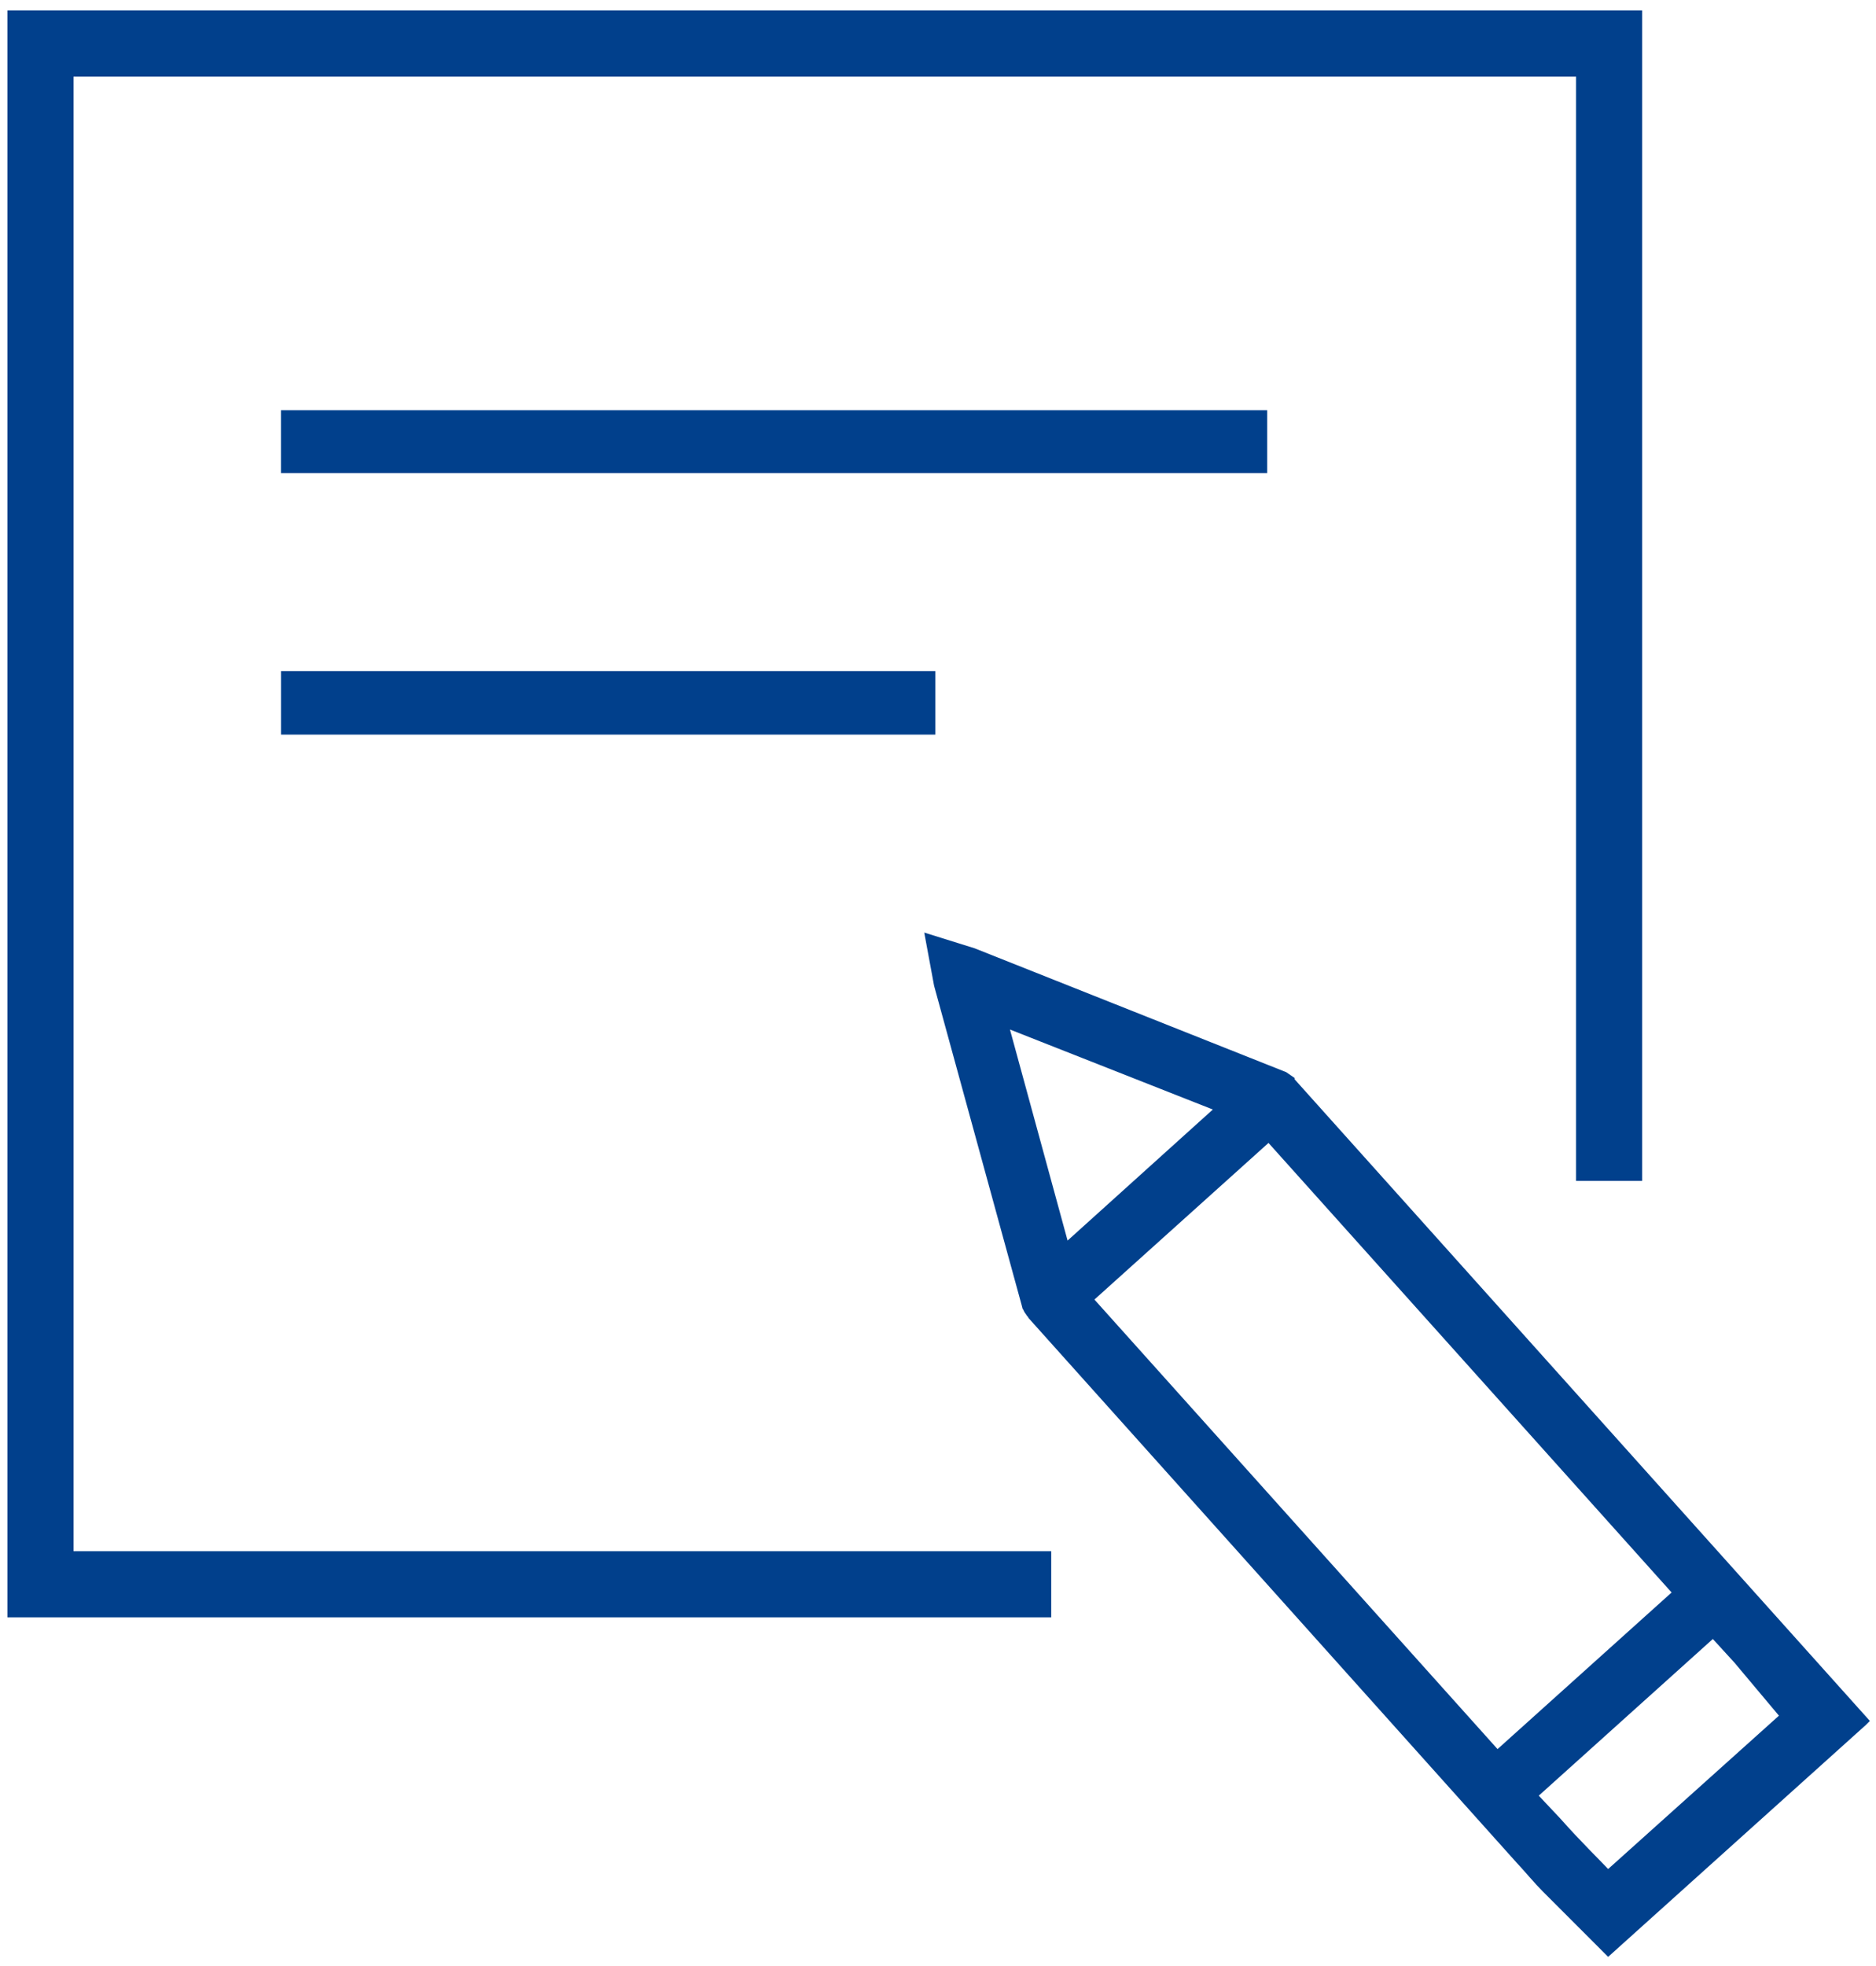
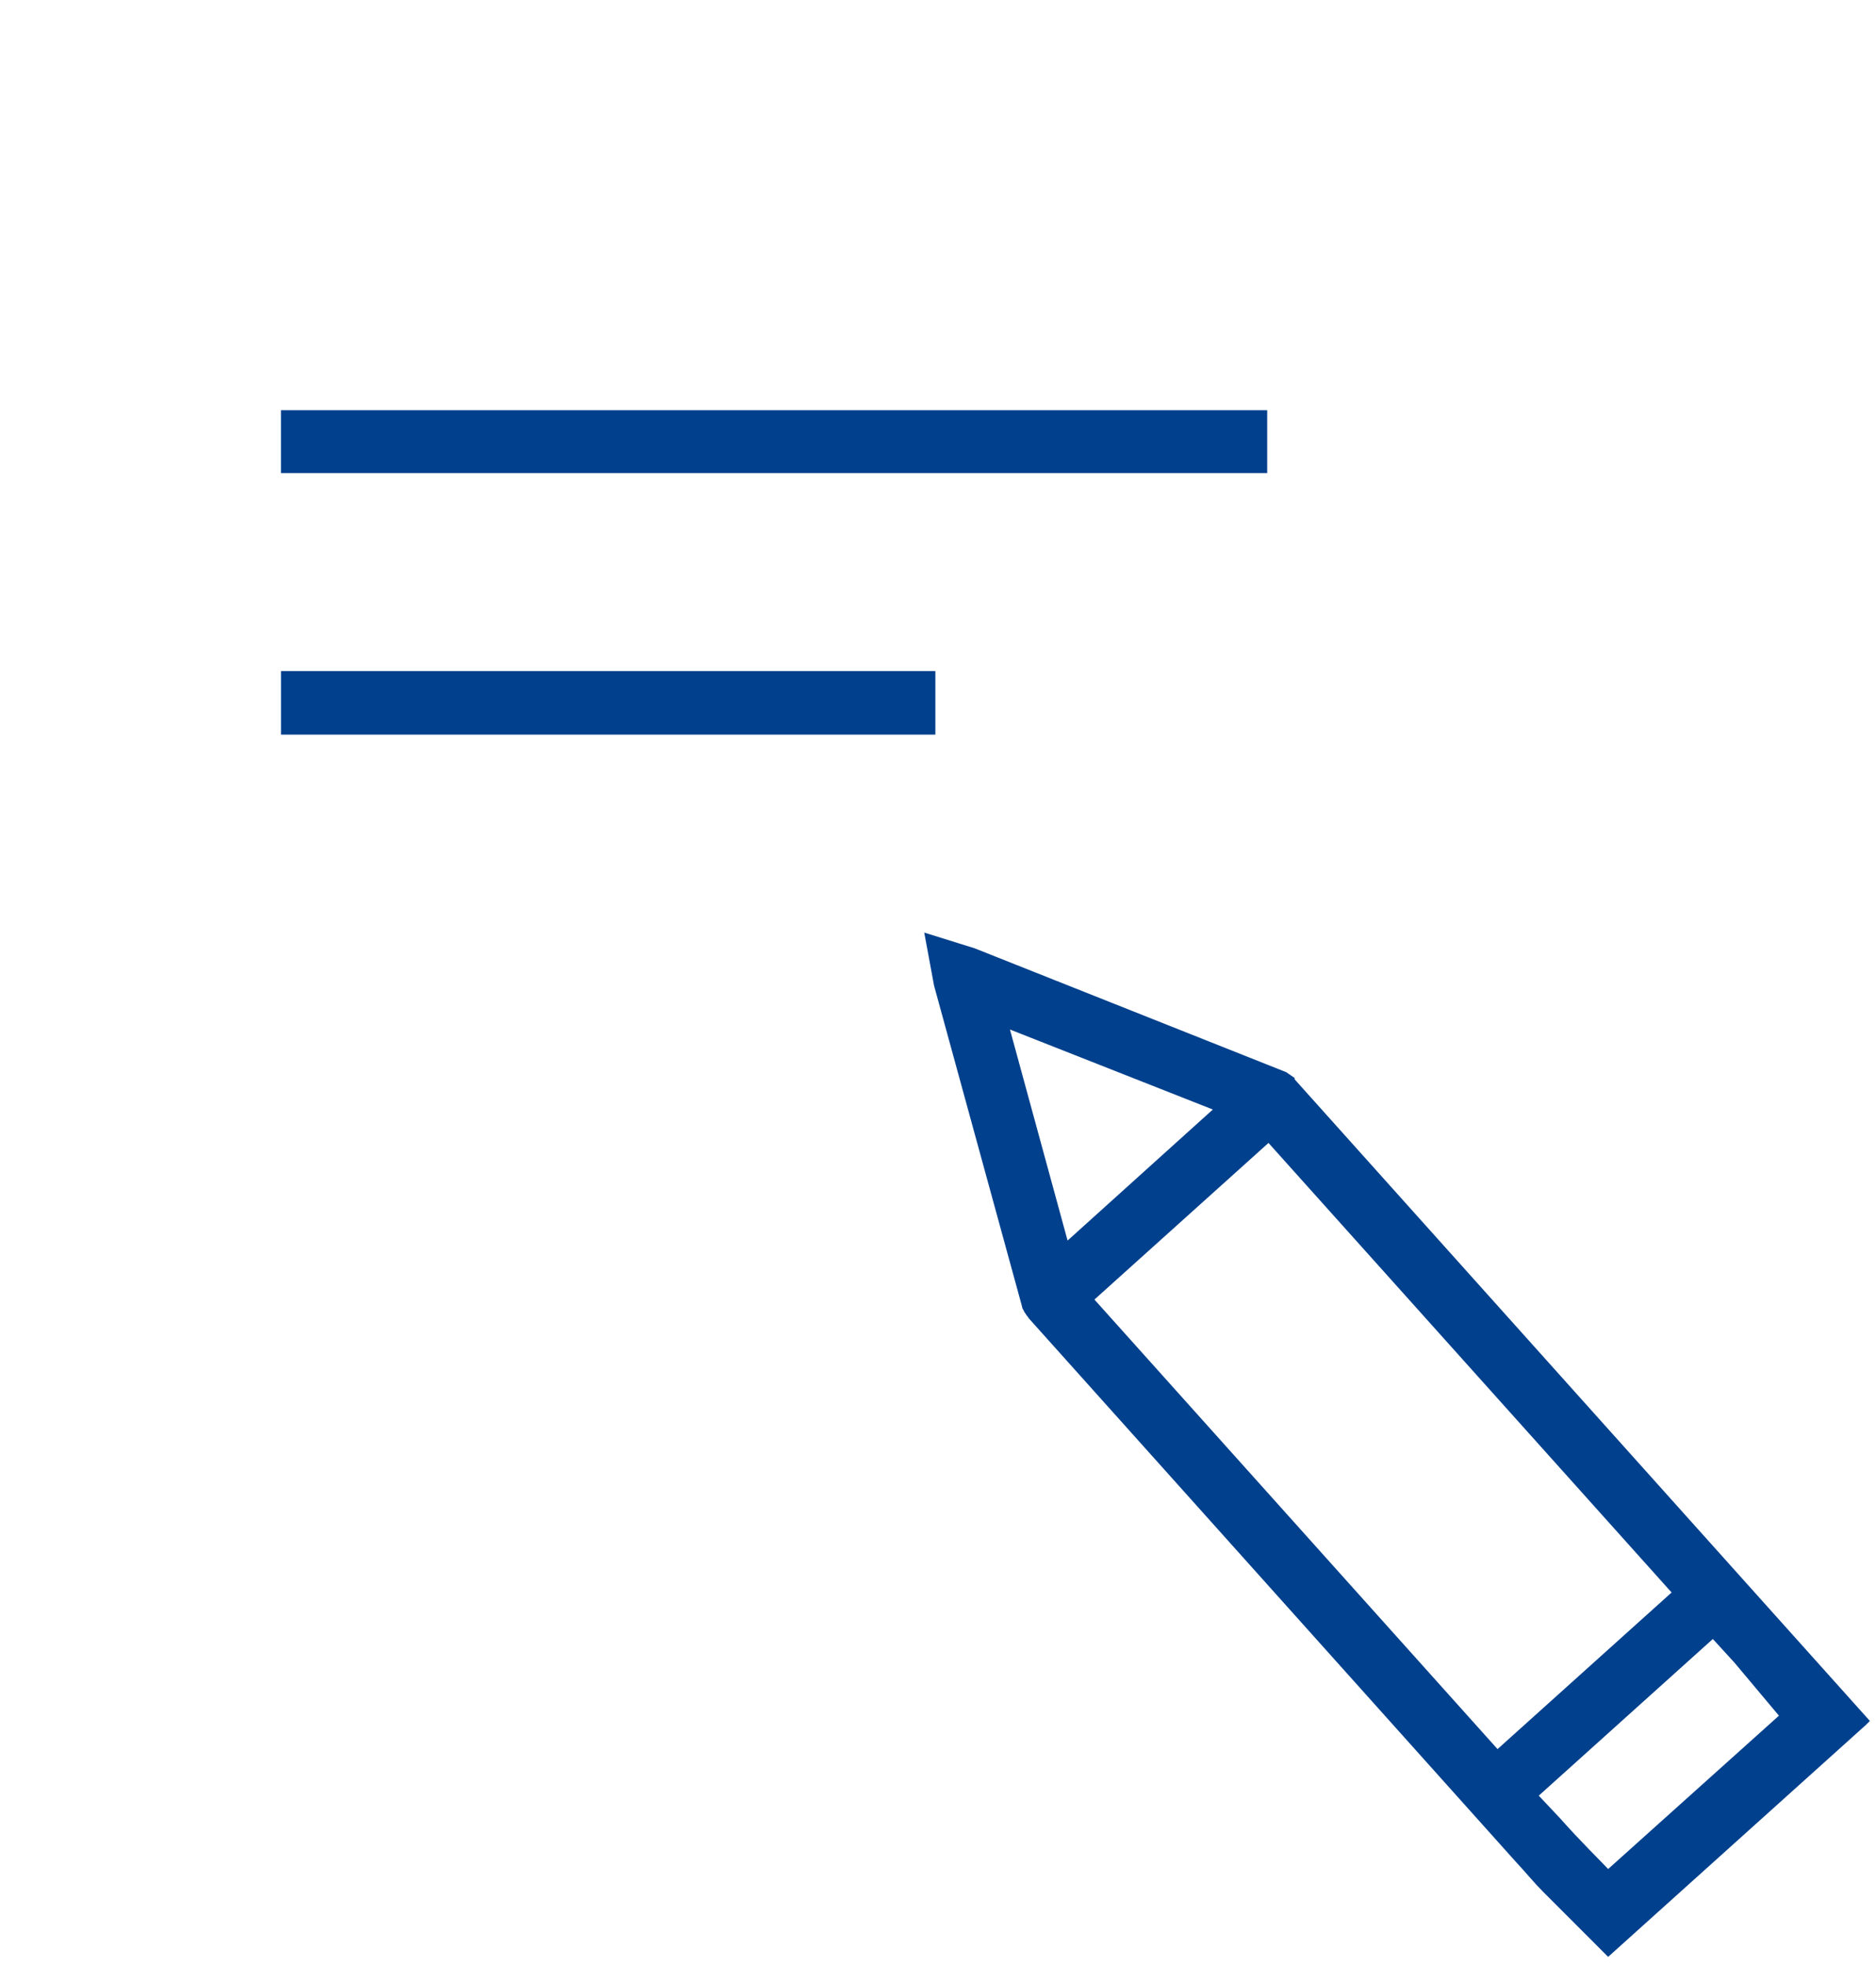
<svg xmlns="http://www.w3.org/2000/svg" width="42" height="44" viewBox="0 0 42 44">
  <g fill="none" fill-rule="evenodd">
    <g>
      <g>
        <path d="M22.612 23.041L23.901 27.764 27.153 24.831z" transform="translate(-169 -934) translate(169 934)" />
-         <path d="M28.345 25.616L33.578 25.613 33.571 39.13 28.338 39.133z" transform="translate(-169 -934) translate(169 934) rotate(-41.911 30.958 32.373)" />
        <path d="M38.347 36.681l-3.897 3.506.483.513c.47.513.909.939 1.07 1.13l3.81-3.433-.997-1.188-.469-.528z" transform="translate(-169 -934) translate(169 934)" />
-         <path fill="#01408C" fill-rule="nonzero" d="M1.646 1.716L35.285 1.716 35.285 26.429 36.765 26.429 36.765 0.235 0.166 0.235 0.166 36.197 23.535 36.197 23.535 34.716 1.646 34.716z" transform="translate(-169 -934) translate(169 934)" />
        <path fill="#01408C" fill-rule="nonzero" d="M28.985 24.156v-.03l-.19-.131-6.975-2.772-1.128-.352.22 1.188 1.963 7.157.015.059c0 .014.015.029.015.029l.029.059.03.044c.014.014.014.029.043.058.015.015.015.03.03.044l10.9 12.159c.22.235.41.47.6.66l1.466 1.467 5.772-5.192.088-.088-12.878-14.359zm-6.373-1.115l4.541 1.79-3.252 2.933-1.29-4.723zm10.915 16.104l-9.025-10.061 3.897-3.505 9.025 10.061-3.897 3.505zm2.476 2.684c-.176-.19-.616-.616-1.07-1.129l-.483-.513 3.897-3.506.483.528.997 1.188-3.824 3.432zM6.29 9.181v1.408h22.08V9.181H6.29zM20.941 15.019H6.291v1.422h14.65V15.02z" transform="translate(-169 -934) translate(169 934)" />
      </g>
    </g>
  </g>
</svg>